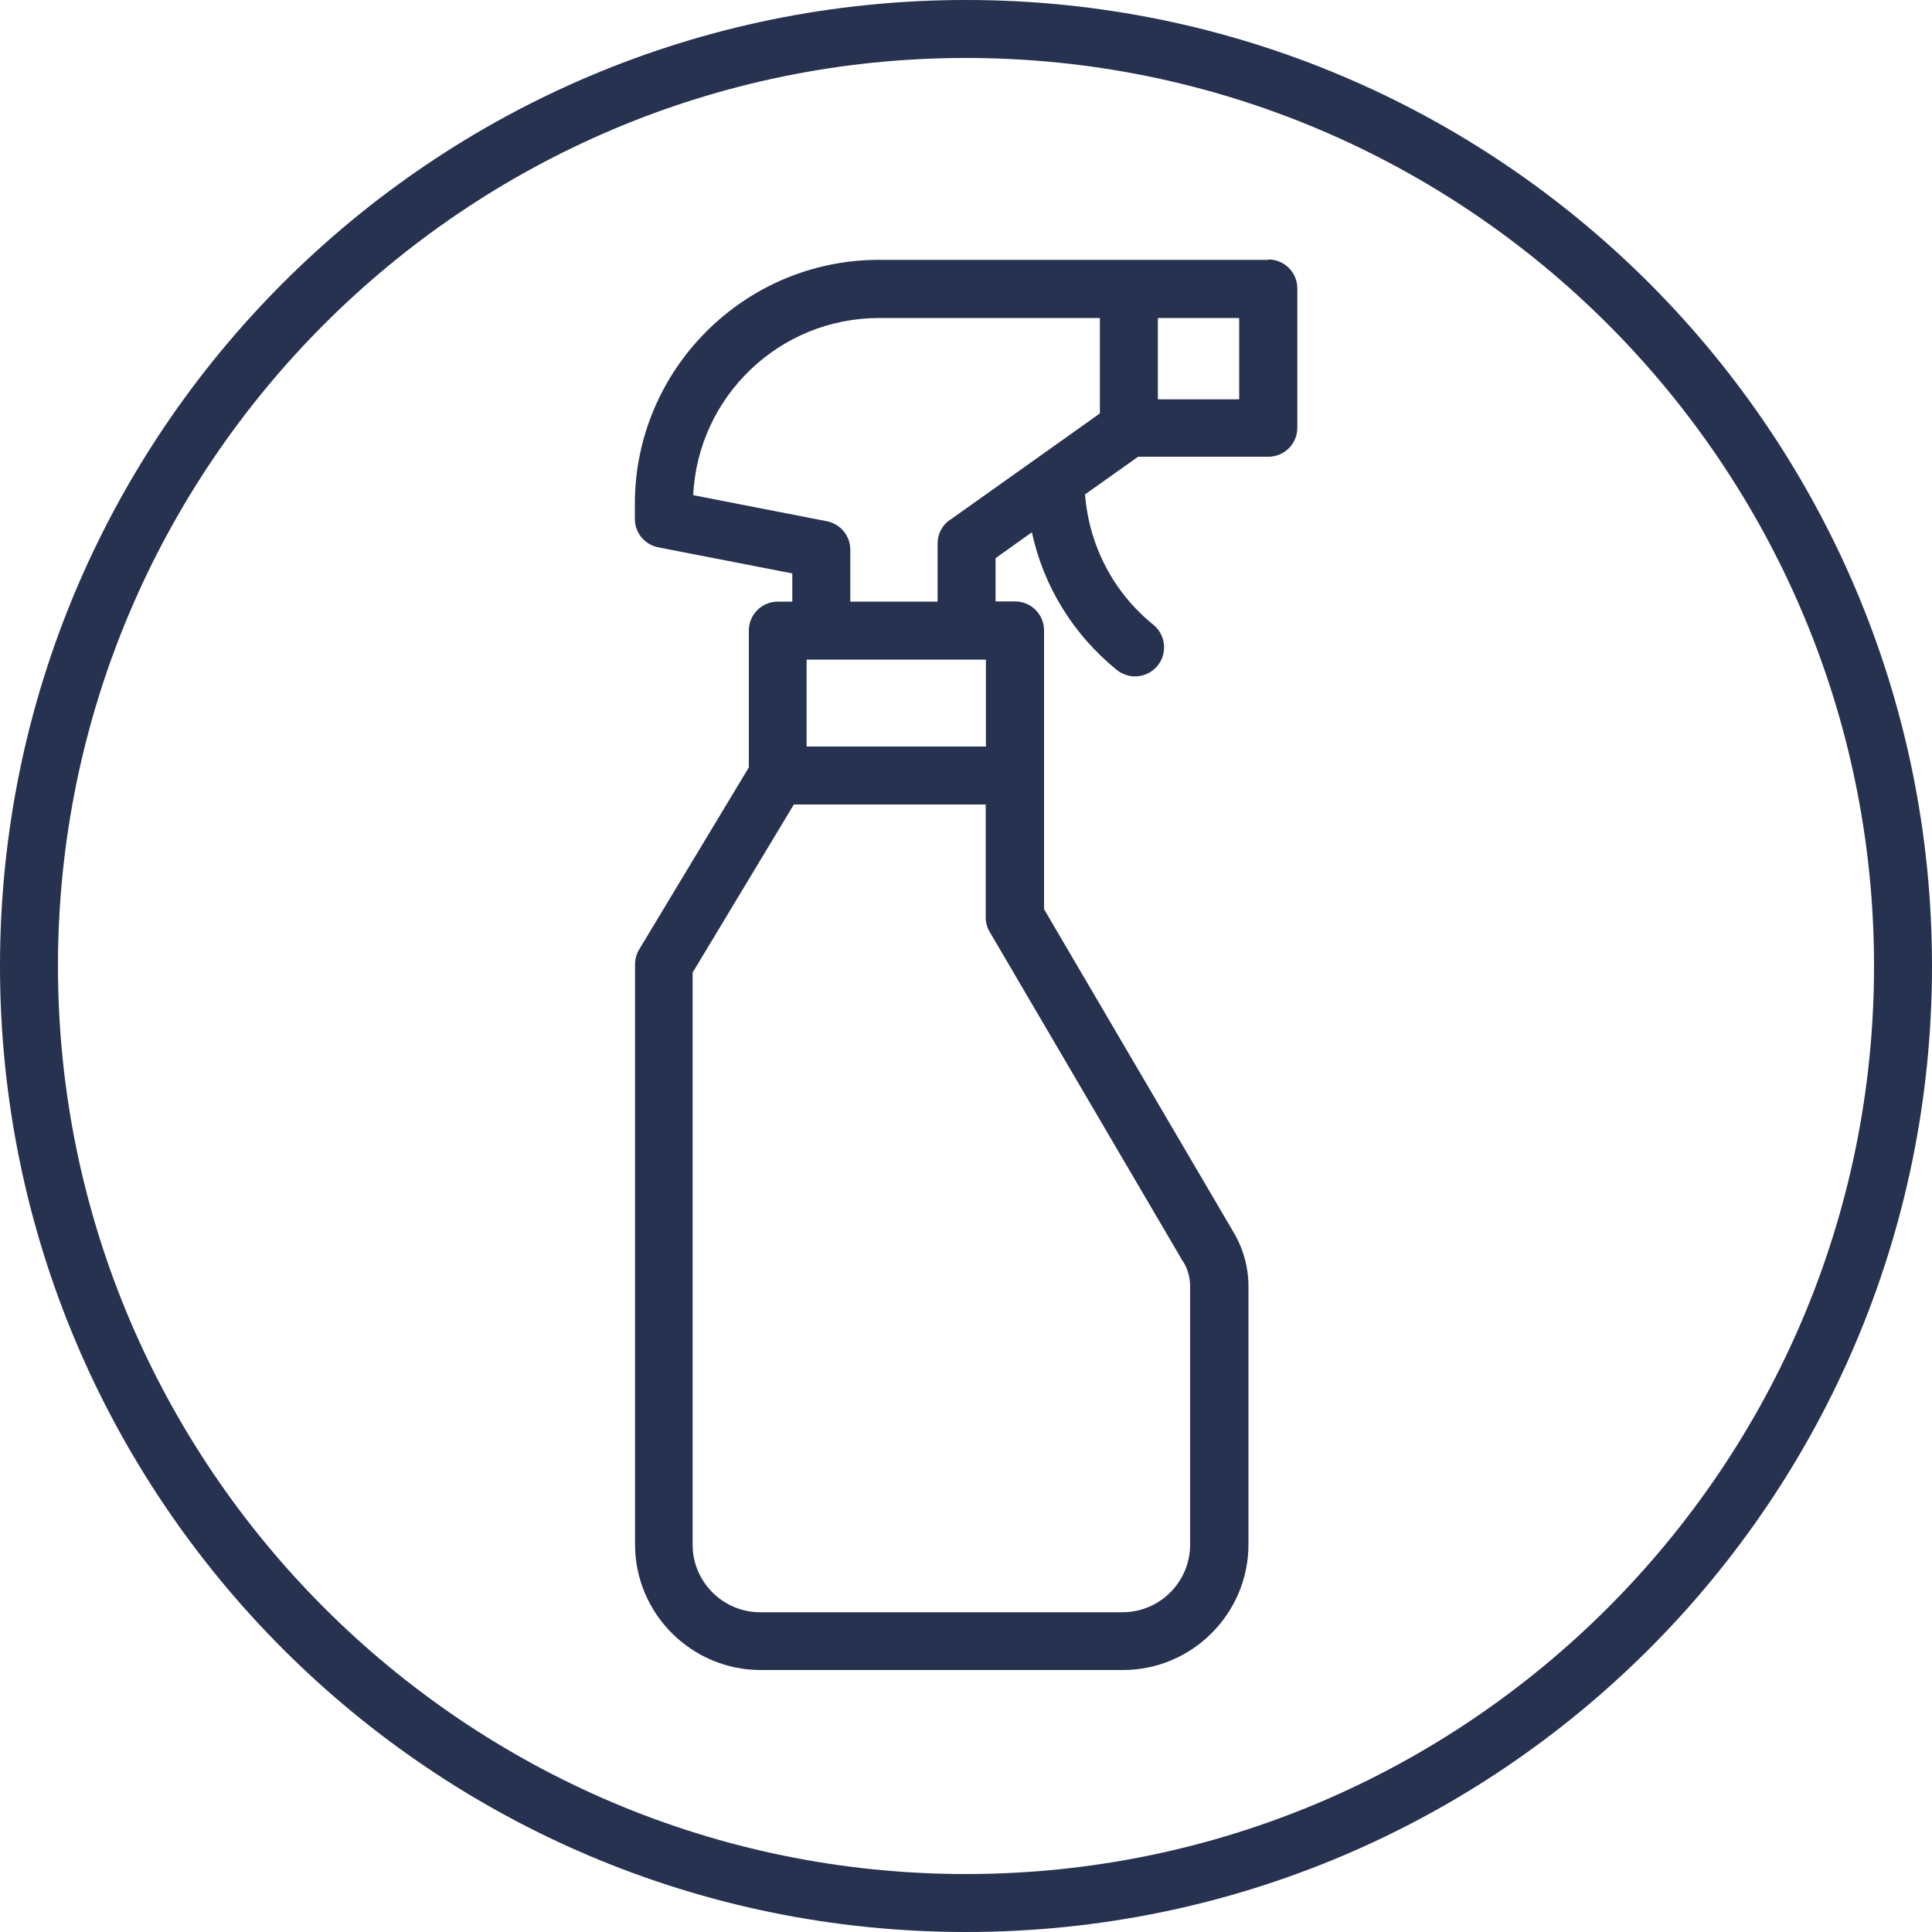
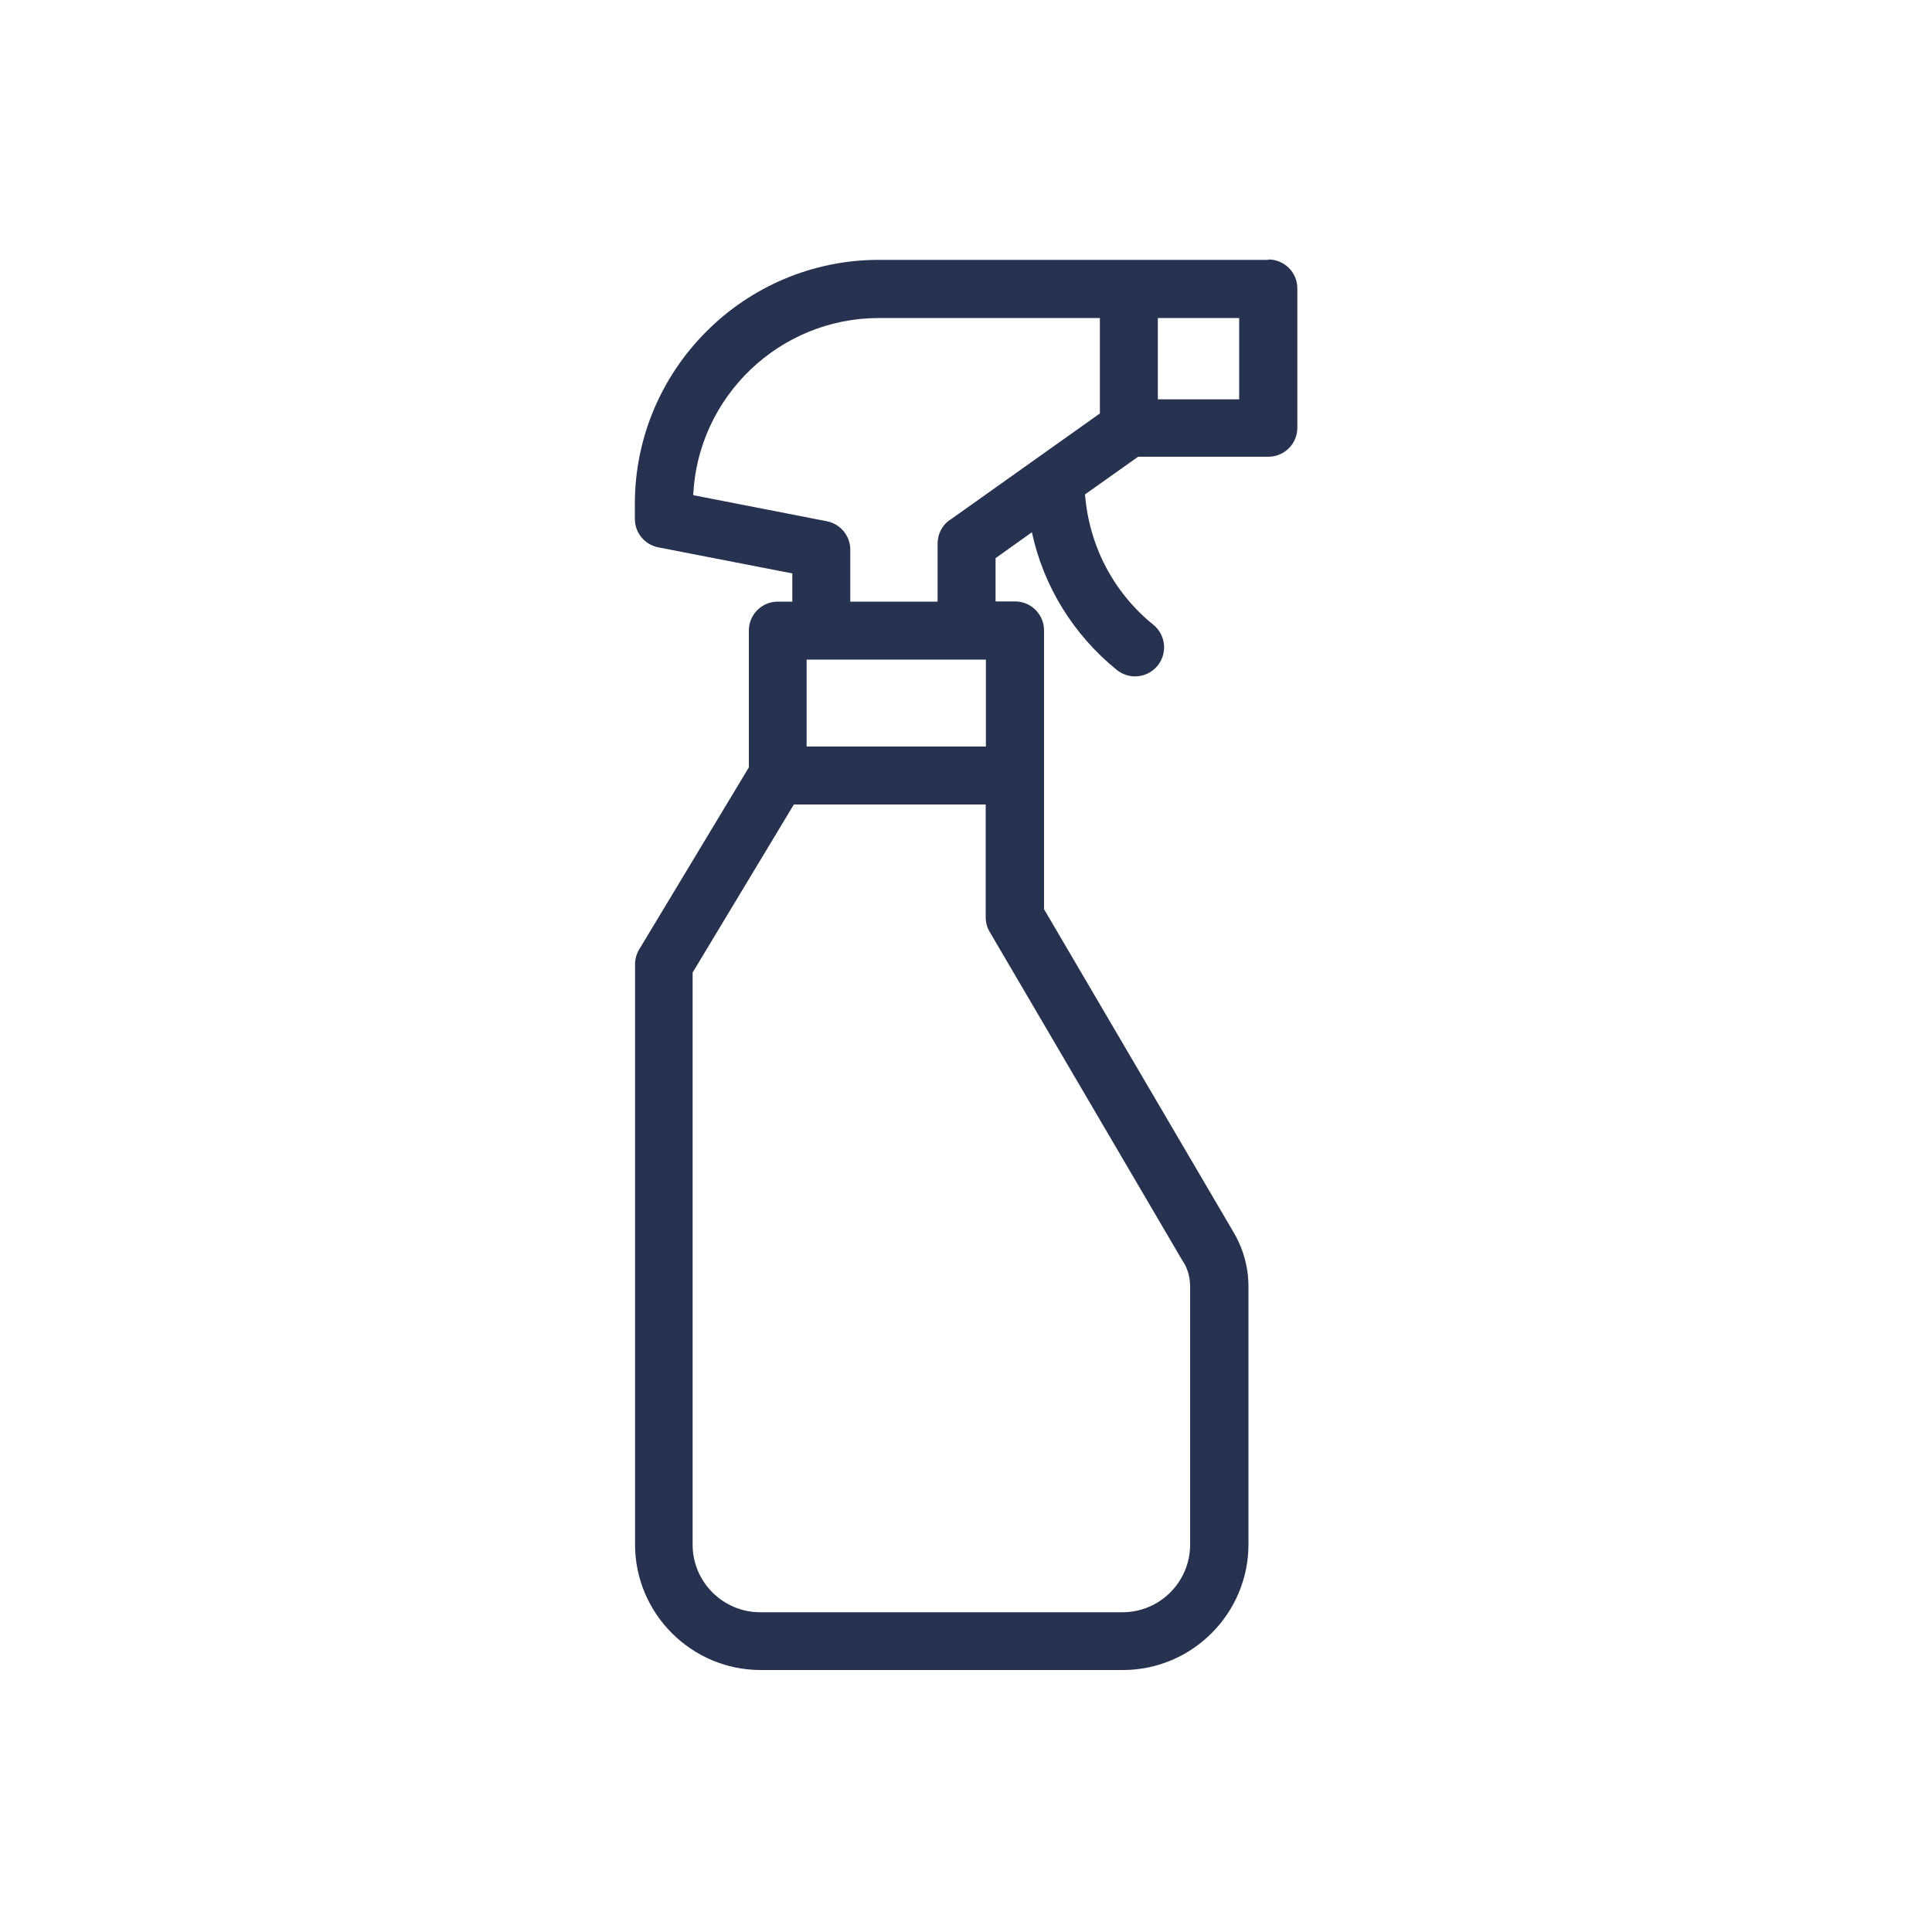
<svg xmlns="http://www.w3.org/2000/svg" id="b" viewBox="0 0 100 100">
  <defs>
    <style>.d{fill:#273150;}</style>
  </defs>
  <g id="c">
    <g>
-       <path class="d" d="M50,0C22.39,0,0,22.39,0,50s22.39,50,50,50,50-22.39,50-50S77.61,0,50,0Zm0,97c-25.92,0-47-21.08-47-47S24.08,3,50,3s47,21.08,47,47-21.08,47-47,47Z" />
      <path class="d" d="M65.64,13.45h-20.15c-6.96,0-12.63,5.67-12.63,12.63v.78c0,.72,.51,1.33,1.21,1.47l6.94,1.35v1.46h-.75c-.83,0-1.5,.67-1.5,1.5v7.08l-5.68,9.43c-.14,.23-.21,.5-.21,.77v30.02c0,3.58,2.92,6.5,6.5,6.5h18.75c3.58,0,6.5-2.92,6.5-6.5v-13.35c0-.98-.26-1.94-.76-2.79l-9.82-16.74v-14.43c0-.83-.67-1.5-1.5-1.5h-1.01v-2.24l1.88-1.34c.6,2.78,2.13,5.29,4.4,7.13,.28,.22,.61,.33,.94,.33,.44,0,.87-.19,1.17-.56,.52-.64,.42-1.59-.22-2.11-2.08-1.68-3.33-4.11-3.54-6.75l2.75-1.95h6.74c.83,0,1.5-.67,1.5-1.5v-7.21c0-.83-.67-1.5-1.5-1.5Zm-14.61,20.69v4.5h-9.28v-4.5h9.28Zm10.23,31.19c.23,.38,.34,.82,.34,1.27v13.35c0,1.93-1.57,3.5-3.5,3.5h-18.75c-1.93,0-3.5-1.57-3.5-3.5v-29.61l5.24-8.7h9.93v5.84c0,.27,.07,.53,.21,.76l10.02,17.09Zm-12.1-38.42c-.4,.28-.63,.74-.63,1.22v3.01h-4.52v-2.69c0-.72-.51-1.33-1.21-1.47l-6.92-1.35c.24-5.1,4.46-9.17,9.62-9.17h11.43v4.94l-7.77,5.52Zm14.98-6.24h-4.21v-4.21h4.21v4.21Z" />
    </g>
  </g>
</svg>